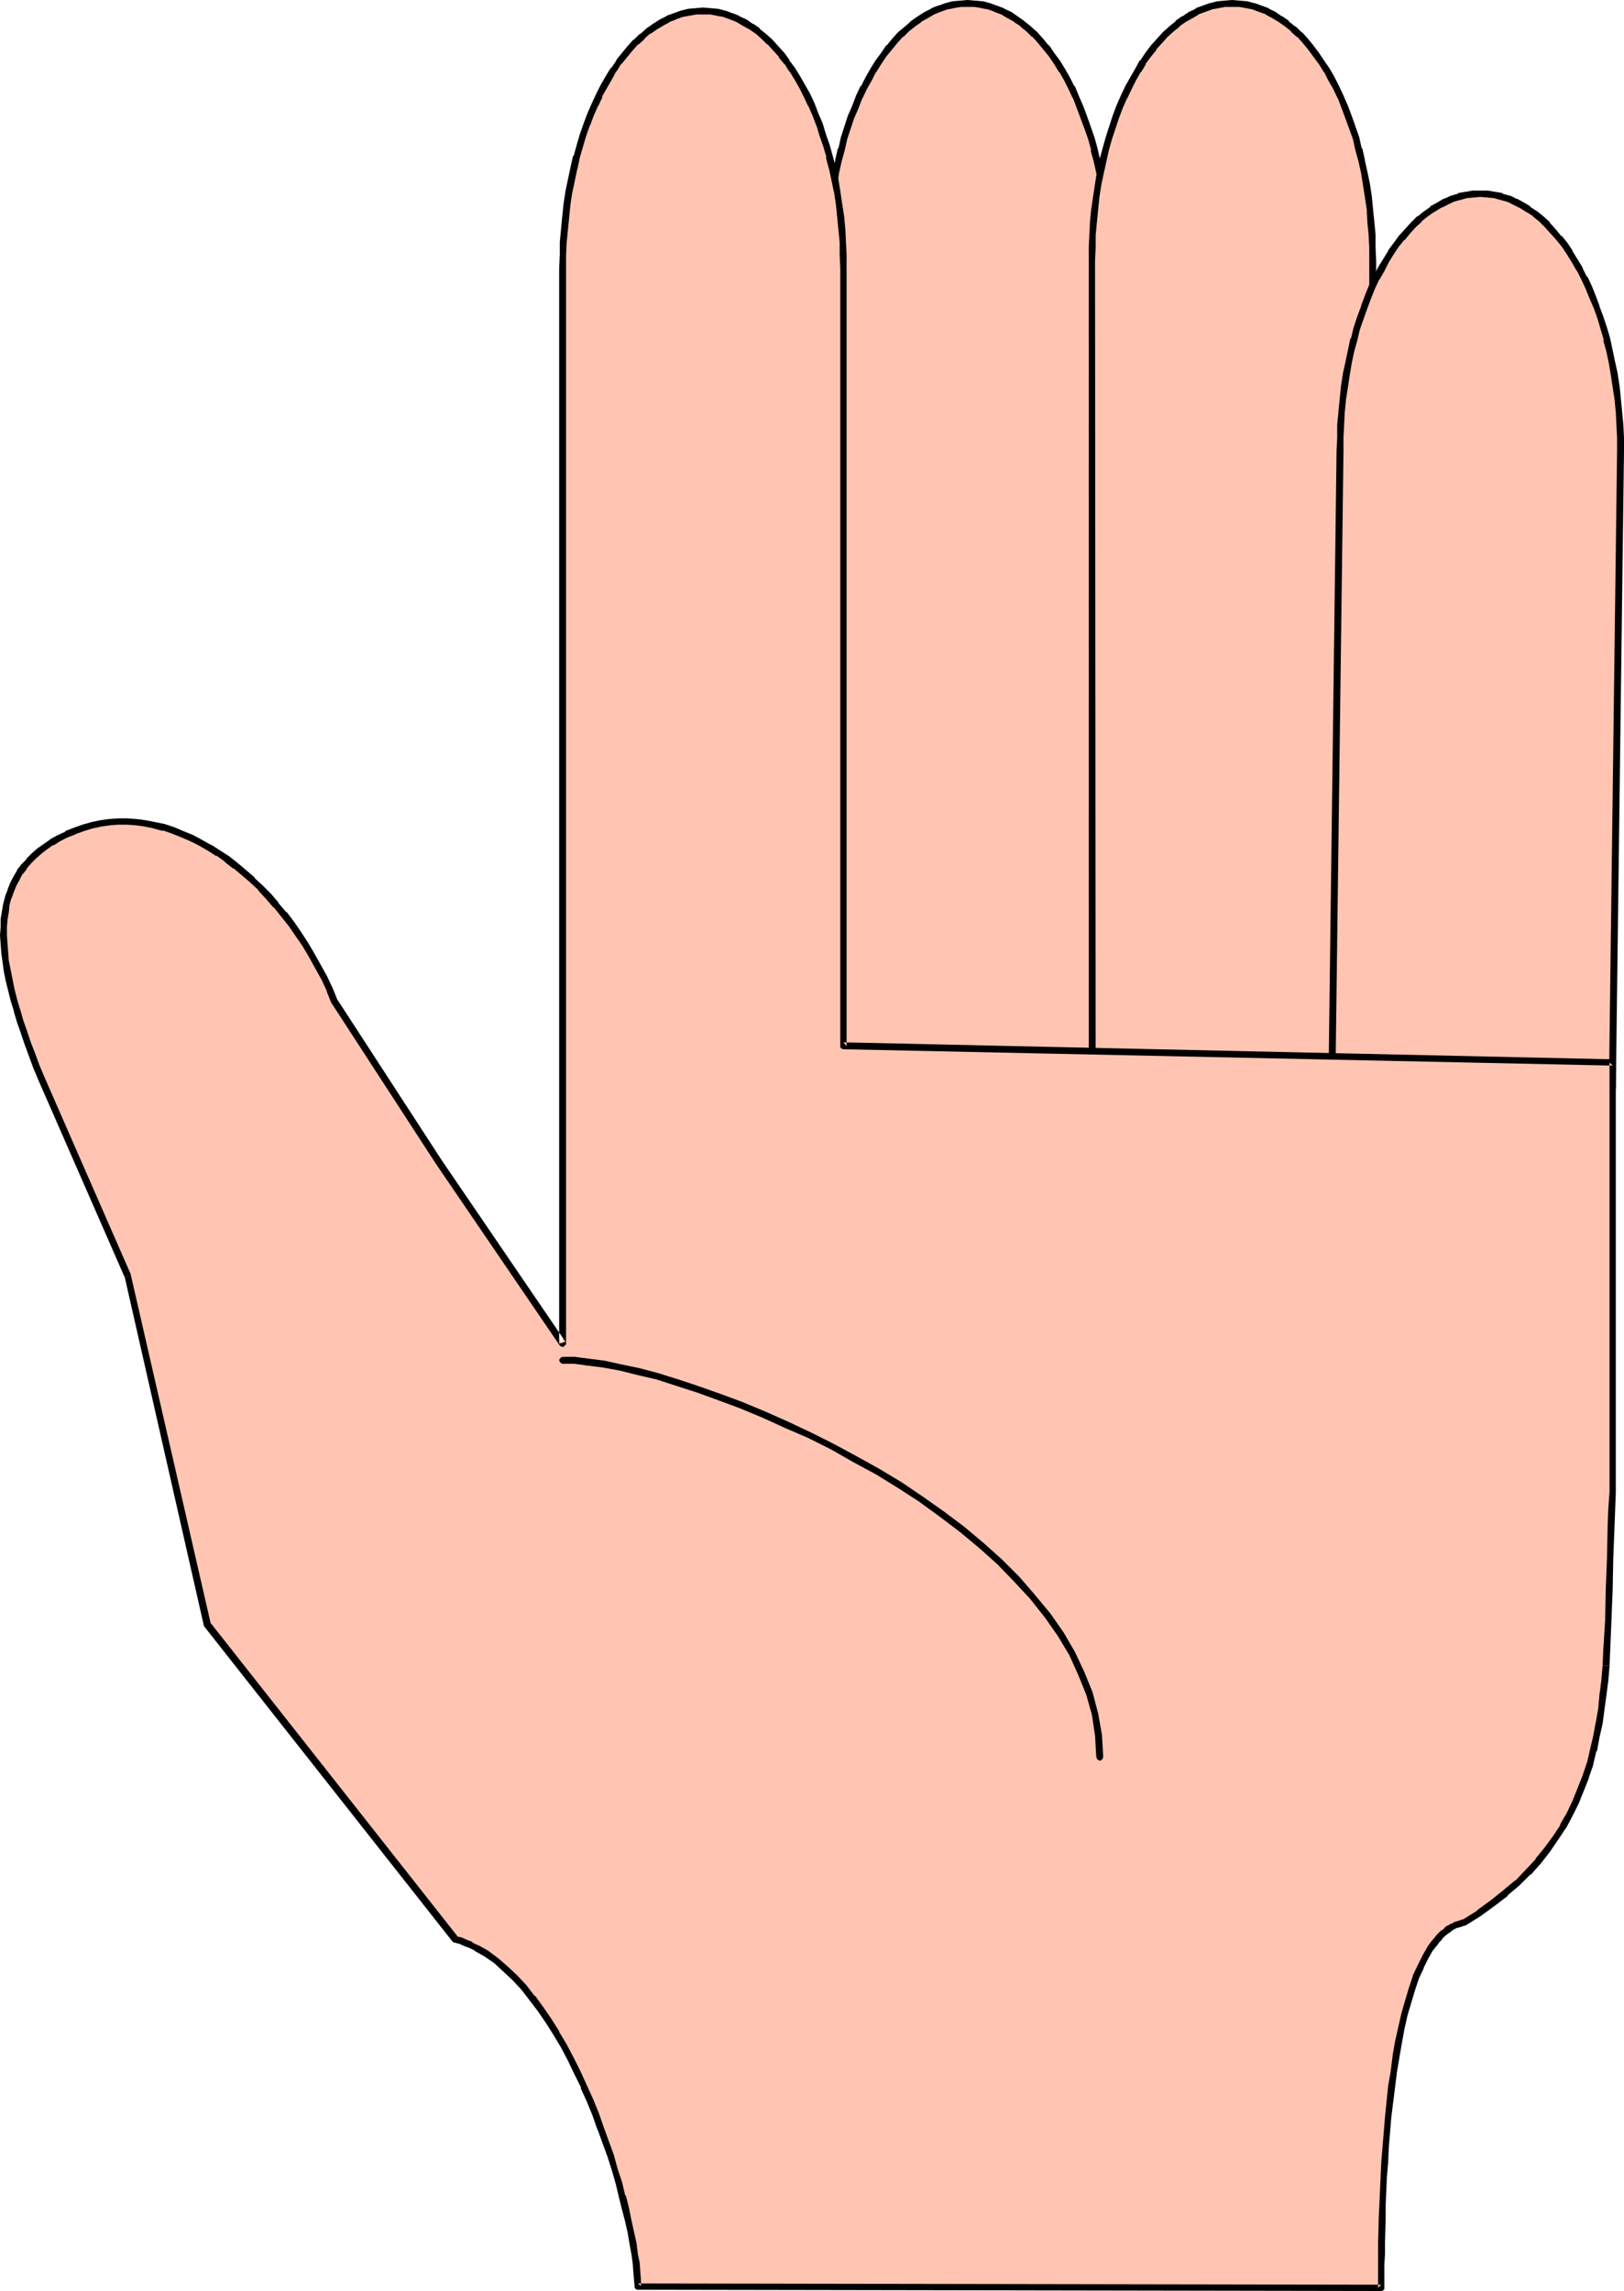
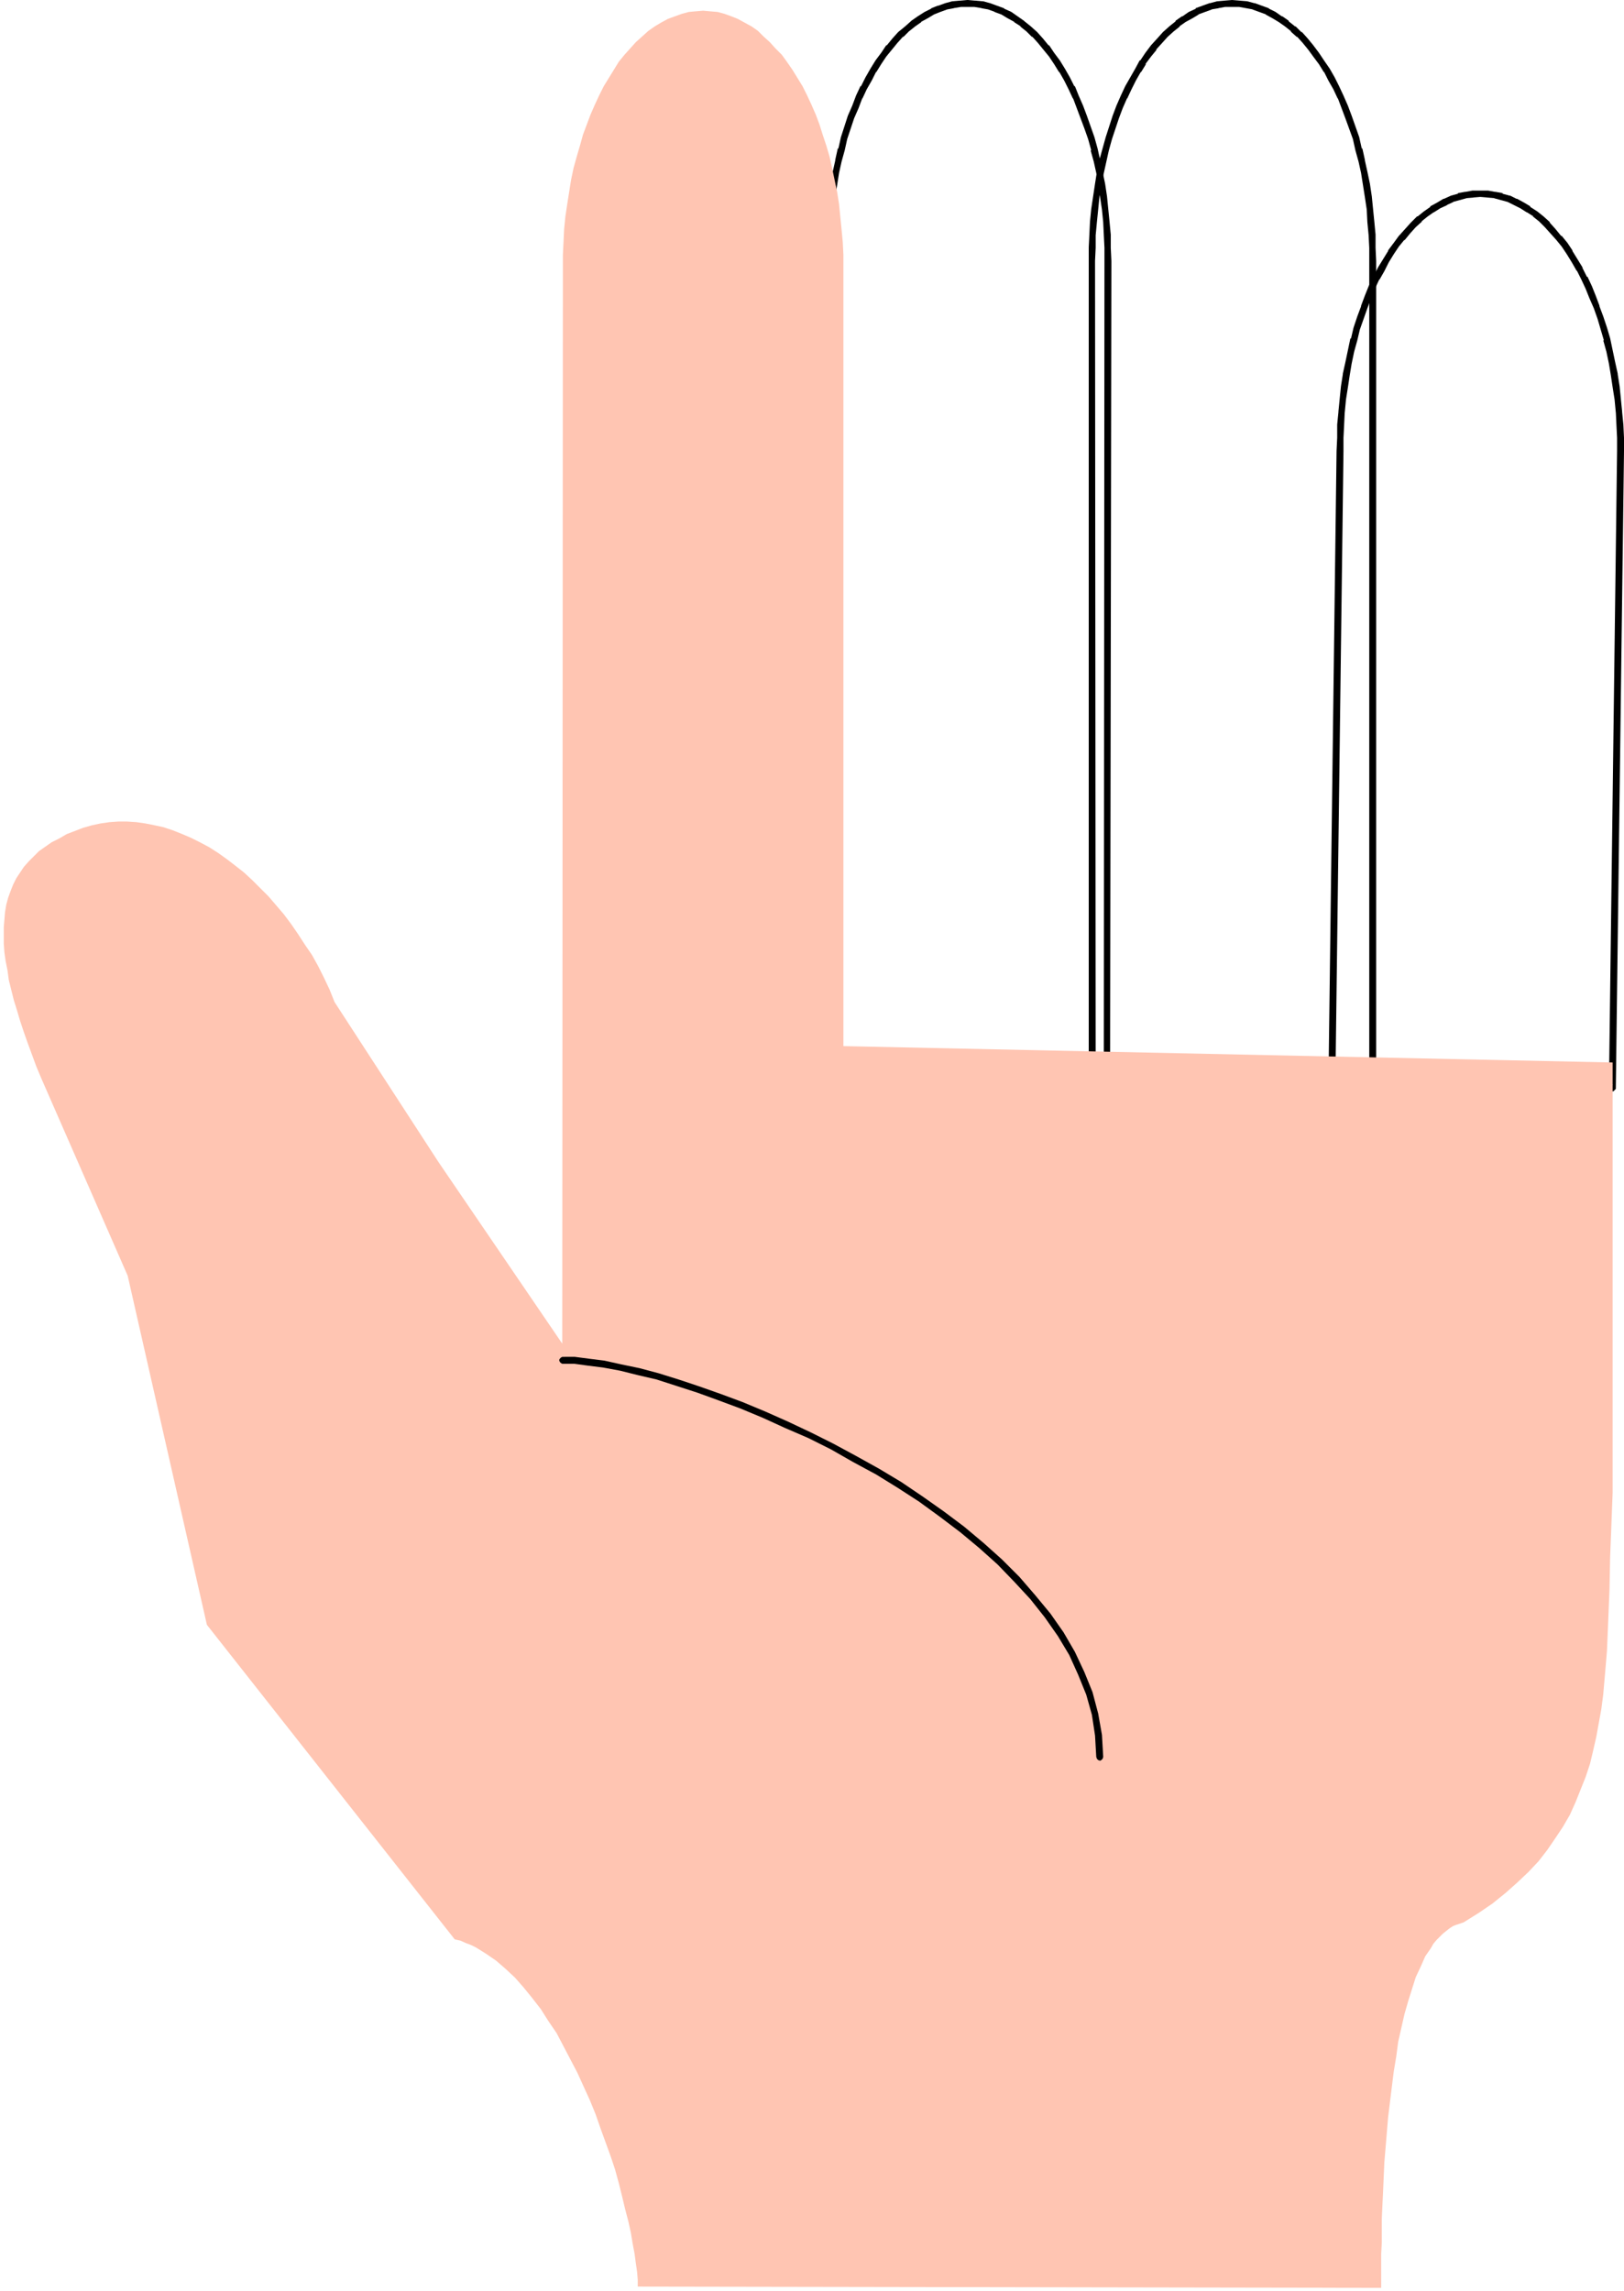
<svg xmlns="http://www.w3.org/2000/svg" xmlns:ns1="http://sodipodi.sourceforge.net/DTD/sodipodi-0.dtd" xmlns:ns2="http://www.inkscape.org/namespaces/inkscape" version="1.0" width="110.402mm" height="155.711mm" id="svg10" ns1:docname="Fingers Counting - 5.wmf">
  <ns1:namedview id="namedview10" pagecolor="#ffffff" bordercolor="#000000" borderopacity="0.25" ns2:showpageshadow="2" ns2:pageopacity="0.0" ns2:pagecheckerboard="0" ns2:deskcolor="#d1d1d1" ns2:document-units="mm" />
  <defs id="defs1">
    <pattern id="WMFhbasepattern" patternUnits="userSpaceOnUse" width="6" height="6" x="0" y="0" />
  </defs>
-   <path style="fill:#ffc5b2;fill-opacity:1;fill-rule:evenodd;stroke:none" d="m 212.351,271.635 0.162,-204.574 0.162,-3.393 v -3.393 l 0.323,-3.232 0.323,-3.232 0.323,-3.232 0.485,-3.232 0.646,-3.07 0.646,-2.909 0.808,-2.909 0.646,-2.909 1.778,-5.494 1.131,-2.585 0.97,-2.585 1.131,-2.262 1.293,-2.424 1.293,-2.101 1.131,-2.101 1.454,-1.939 1.454,-1.939 1.454,-1.616 1.454,-1.616 1.616,-1.454 1.616,-1.293 1.616,-1.293 1.616,-0.97 1.778,-0.97 1.616,-0.646 1.778,-0.646 1.939,-0.485 1.778,-0.162 1.778,-0.162 1.939,0.162 1.778,0.162 1.939,0.485 1.616,0.646 1.778,0.646 1.778,0.97 1.616,0.97 1.616,1.293 1.616,1.293 1.616,1.454 1.454,1.616 1.454,1.616 1.454,1.939 1.293,1.939 1.293,2.101 1.293,2.101 1.293,2.424 1.131,2.262 0.97,2.585 0.97,2.585 0.97,2.747 0.97,2.747 0.808,2.909 0.646,2.909 0.646,2.909 0.646,3.07 0.485,3.232 0.323,3.232 0.323,3.232 0.162,3.232 0.162,3.393 v 3.393 L 284.427,271.635 Z" id="path1" />
  <path style="fill:#000000;fill-opacity:1;fill-rule:evenodd;stroke:none" d="m 212.351,270.827 0.808,0.808 0.323,-204.574 v -3.393 0 l 0.162,-3.232 0.162,-3.393 v 0 l 0.323,-3.232 0.485,-3.232 0.485,-3.07 v 0 l 0.485,-3.07 0.646,-2.909 v 0 l 0.808,-2.909 v 0 l 0.646,-2.909 v 0 l 1.778,-5.333 v 0 l 1.131,-2.585 0.97,-2.585 v 0.162 l 1.131,-2.424 v 0 l 1.293,-2.262 1.131,-2.262 v 0.162 l 1.293,-2.101 v 0 l 1.293,-1.939 v 0 l 1.454,-1.778 v 0 l 1.454,-1.778 1.454,-1.616 V 9.534 l 1.454,-1.454 v 0 l 1.616,-1.293 v 0 l 1.616,-1.131 h -0.162 l 1.778,-0.97 1.616,-0.97 v 0 l 1.616,-0.646 v 0 l 1.778,-0.646 v 0 l 1.778,-0.323 h -0.162 l 1.939,-0.323 h -0.162 1.939 -0.162 1.939 -0.162 l 1.939,0.323 h -0.162 l 1.778,0.323 v 0 l 1.778,0.646 h -0.162 l 1.778,0.646 v 0 l 1.616,0.97 1.778,0.97 h -0.162 l 1.778,1.131 h -0.162 l 1.616,1.293 v 0 l 1.454,1.454 V 9.372 l 1.454,1.616 v 0 l 1.454,1.778 v 0 l 1.454,1.778 v 0 l 1.293,1.939 v 0 l 1.293,2.101 v -0.162 l 1.293,2.262 v 0 l 1.131,2.262 v 0 l 1.131,2.424 v -0.162 l 0.97,2.585 0.97,2.585 v 0 l 0.97,2.585 0.97,2.747 v 0 l 0.808,2.909 h -0.162 l 0.808,2.909 v 0 l 0.646,2.909 0.485,3.07 v 0 l 0.485,3.07 0.485,3.232 0.323,3.232 v 0 l 0.162,3.393 0.162,3.232 v 0 3.393 l -0.162,204.574 0.808,-0.808 h -72.076 v 1.616 h 72.076 0.162 0.323 l 0.162,-0.162 0.162,-0.162 v -0.323 -0.162 L 285.558,67.06 285.397,63.667 v -0.162 -3.232 l -0.323,-3.393 v 0 l -0.323,-3.232 -0.323,-3.232 -0.485,-3.232 v 0 l -0.646,-3.07 -0.646,-2.909 v -0.162 l -0.646,-2.909 -0.808,-2.909 -0.97,-2.747 -0.97,-2.747 v 0 l -0.97,-2.585 -1.131,-2.585 v 0 l -0.97,-2.424 h -0.162 l -1.131,-2.262 v 0 l -1.293,-2.262 v 0 l -1.293,-2.101 v 0 l -1.454,-1.939 v 0 l -1.293,-1.939 h -0.162 l -1.454,-1.778 v 0 L 266.489,8.241 v 0 l -1.616,-1.454 v 0 l -1.616,-1.293 -0.162,-0.162 -1.616,-1.131 v 0 L 259.863,3.07 258.085,2.262 257.924,2.101 256.146,1.454 v 0 l -1.778,-0.646 v 0 l -1.778,-0.485 h -0.162 l -1.778,-0.162 h -0.162 L 248.712,0 h -0.162 l -1.778,0.162 h -0.162 l -1.778,0.162 h -0.162 l -1.778,0.485 v 0 l -1.778,0.646 h -0.162 l -1.616,0.646 -0.162,0.162 -1.616,0.808 -1.778,1.131 v 0 l -1.616,1.131 -0.162,0.162 -1.454,1.293 -1.778,1.454 -1.454,1.616 -1.454,1.778 h -0.162 l -1.293,1.939 v 0 l -1.454,1.939 v 0 l -1.293,2.101 v 0 l -1.293,2.262 -1.131,2.262 h -0.162 l -1.131,2.424 v 0 l -0.97,2.585 -1.131,2.585 v 0 l -1.778,5.494 v 0 l -0.646,2.909 h -0.162 l -0.646,2.909 v 0.162 l -0.646,2.909 -0.646,3.07 v 0 l -0.485,3.232 -0.323,3.232 -0.323,3.232 v 0 l -0.323,3.393 -0.162,3.232 v 0.162 3.393 l -0.162,204.574 v 0.162 0.323 l 0.162,0.162 0.162,0.162 h 0.323 0.162 z" id="path2" />
-   <path style="fill:#ffc5b2;fill-opacity:1;fill-rule:evenodd;stroke:none" d="M 280.548,275.513 V 67.06 63.667 l 0.162,-3.393 0.323,-3.232 0.323,-3.232 0.323,-3.232 0.485,-3.232 0.646,-3.07 0.646,-2.909 0.646,-2.909 0.808,-2.909 1.778,-5.494 0.97,-2.585 1.131,-2.585 1.131,-2.262 1.293,-2.424 1.131,-2.101 1.293,-2.101 1.454,-1.939 1.293,-1.939 1.616,-1.616 1.454,-1.616 1.454,-1.454 1.616,-1.293 1.616,-1.293 1.778,-0.97 1.616,-0.97 1.778,-0.646 1.778,-0.646 1.778,-0.485 1.778,-0.162 1.939,-0.162 1.939,0.162 1.778,0.162 1.778,0.485 1.778,0.646 1.778,0.646 1.778,0.97 1.616,0.97 1.616,1.293 1.616,1.293 1.616,1.454 1.454,1.616 1.454,1.616 1.454,1.939 1.293,1.939 1.293,2.101 1.293,2.101 1.293,2.424 0.97,2.262 1.131,2.585 0.97,2.585 1.939,5.494 0.646,2.909 0.808,2.909 0.646,2.909 0.646,3.07 0.323,3.232 0.485,3.232 0.323,3.232 0.162,3.232 0.162,3.393 v 3.393 208.453 z" id="path3" />
  <path style="fill:#000000;fill-opacity:1;fill-rule:evenodd;stroke:none" d="m 280.548,274.705 0.97,0.808 -0.162,-208.453 0.162,-3.393 v 0 -3.232 l 0.323,-3.393 v 0 l 0.323,-3.232 0.323,-3.232 0.485,-3.07 v 0 l 0.646,-3.07 0.646,-2.909 v 0 l 0.646,-2.909 v 0 l 0.808,-2.909 v 0 l 1.778,-5.333 v 0 l 0.97,-2.585 1.131,-2.585 v 0.162 l 1.131,-2.424 v 0 l 1.131,-2.262 1.293,-2.262 v 0.162 l 1.293,-2.101 h -0.162 l 1.454,-1.939 v 0 l 1.454,-1.778 h -0.162 l 1.616,-1.778 1.454,-1.616 -0.162,0.162 1.616,-1.454 v 0 l 1.616,-1.293 h -0.162 l 1.616,-1.131 v 0 l 1.778,-0.97 1.616,-0.97 h -0.162 l 1.778,-0.646 v 0 l 1.778,-0.646 h -0.162 l 1.939,-0.323 h -0.162 l 1.778,-0.323 v 0 h 1.778 v 0 h 1.778 v 0 l 1.778,0.323 v 0 l 1.778,0.323 h -0.162 l 1.778,0.646 v 0 l 1.778,0.646 h -0.162 l 1.778,0.97 1.616,0.97 v 0 l 1.616,1.131 v 0 l 1.616,1.293 h -0.162 l 1.616,1.454 V 9.372 l 1.454,1.616 v 0 l 1.454,1.778 v 0 l 1.293,1.778 v 0 l 1.454,1.939 1.293,2.101 v -0.162 l 1.131,2.262 1.293,2.262 v 0 l 1.131,2.424 v -0.162 l 0.97,2.585 0.97,2.585 v 0 l 1.939,5.333 v 0 l 0.646,2.909 v 0 l 0.808,2.909 v 0 l 0.646,2.909 0.485,3.07 v 0 l 0.485,3.07 0.485,3.232 0.162,3.232 v 0 l 0.323,3.393 0.162,3.232 v 0 3.393 208.453 l 0.808,-0.808 h -72.076 v 1.616 h 72.076 0.323 0.162 l 0.162,-0.162 0.162,-0.162 v -0.323 l 0.162,-0.162 V 67.06 L 353.433,63.667 v -0.162 -3.232 l -0.323,-3.393 v 0 l -0.323,-3.232 -0.323,-3.232 -0.485,-3.232 v 0 l -0.646,-3.07 -0.646,-2.909 v -0.162 l -0.646,-2.909 h -0.162 l -0.646,-2.909 v 0 l -1.939,-5.494 v 0 l -0.97,-2.585 -1.131,-2.585 v 0 l -1.131,-2.424 v 0 l -1.131,-2.262 -1.293,-2.262 v 0 l -1.454,-2.101 -1.293,-1.939 v 0 l -1.454,-1.939 v 0 l -1.454,-1.778 v 0 L 334.525,8.241 h -0.162 l -1.454,-1.454 h -0.162 L 331.131,5.494 V 5.333 l -1.616,-1.131 h -0.162 L 327.737,3.07 326.121,2.262 325.96,2.101 324.182,1.454 v 0 l -1.778,-0.646 h -0.162 l -1.778,-0.485 v 0 l -1.939,-0.162 v 0 L 316.587,0 v 0 l -1.939,0.162 v 0 l -1.778,0.162 h -0.162 l -1.778,0.485 h -0.162 l -1.778,0.646 v 0 l -1.778,0.646 v 0.162 l -1.778,0.808 -1.616,1.131 h -0.162 l -1.616,1.131 V 5.494 l -1.616,1.293 v 0 l -1.616,1.454 v 0 l -1.454,1.616 -1.616,1.778 v 0 l -1.454,1.939 v 0 l -1.293,1.939 h -0.162 l -1.131,2.101 v 0 l -1.293,2.262 -1.293,2.262 v 0 l -1.131,2.424 v 0 l -1.131,2.585 -0.97,2.585 v 0 l -1.778,5.494 v 0 l -0.808,2.909 v 0 l -0.808,2.909 v 0.162 l -0.646,2.909 -0.485,3.07 v 0 l -0.485,3.232 -0.485,3.232 -0.323,3.232 v 0 l -0.162,3.393 -0.162,3.232 v 0.162 3.393 208.453 0.162 l 0.162,0.323 0.162,0.162 0.162,0.162 h 0.162 0.162 z" id="path4" />
-   <path style="fill:#ffc5b2;fill-opacity:1;fill-rule:evenodd;stroke:none" d="m 342.12,279.553 2.101,-163.692 0.162,-3.393 v -3.232 l 0.323,-3.393 0.323,-3.232 0.323,-3.232 0.485,-3.232 0.646,-2.909 0.646,-3.07 0.808,-2.909 0.646,-2.909 0.97,-2.747 0.97,-2.747 0.97,-2.585 0.97,-2.424 1.131,-2.424 1.293,-2.262 1.293,-2.262 1.293,-2.101 1.293,-1.939 1.454,-1.778 1.454,-1.778 1.454,-1.616 1.616,-1.454 1.616,-1.293 1.616,-1.131 1.616,-0.97 1.778,-0.97 1.778,-0.808 1.616,-0.485 1.939,-0.485 1.778,-0.162 1.939,-0.162 1.778,0.162 1.778,0.162 1.939,0.485 1.778,0.485 1.616,0.808 1.778,0.97 1.616,0.97 1.778,1.131 1.454,1.293 1.616,1.454 1.454,1.616 1.454,1.778 1.454,1.778 1.454,1.939 1.131,2.101 1.293,2.262 1.293,2.262 1.131,2.424 0.97,2.424 1.131,2.585 0.808,2.747 0.97,2.747 0.808,2.909 0.646,2.909 0.646,3.07 0.646,2.909 0.485,3.232 0.323,3.232 0.323,3.232 0.323,3.393 v 3.232 l 0.162,3.393 -2.101,163.692 z" id="path5" />
  <path style="fill:#000000;fill-opacity:1;fill-rule:evenodd;stroke:none" d="m 342.12,278.583 0.97,0.97 2.101,-163.692 v -3.393 0 l 0.162,-3.232 0.162,-3.393 v 0.162 l 0.323,-3.393 0.485,-3.07 0.485,-3.232 v 0 l 0.485,-2.909 0.646,-3.07 v 0 l 0.808,-2.909 v 0 l 0.646,-2.747 v 0 l 0.97,-2.747 0.97,-2.747 v 0 l 0.97,-2.585 0.97,-2.424 v 0 l 1.131,-2.424 v 0.162 l 1.293,-2.262 1.131,-2.262 1.293,-2.101 v 0 l 1.293,-1.939 v 0 l 1.454,-1.778 v 0.162 l 1.454,-1.778 1.454,-1.616 v 0 l 1.616,-1.454 h -0.162 l 1.616,-1.293 v 0 l 1.616,-1.131 -0.162,0.162 1.778,-1.131 1.778,-0.808 h -0.162 l 1.778,-0.808 h -0.162 l 1.778,-0.485 v 0 l 1.778,-0.485 h -0.162 l 1.939,-0.162 h -0.162 l 1.939,-0.162 h -0.162 l 1.939,0.162 h -0.162 l 1.939,0.162 h -0.162 l 1.778,0.485 v 0 l 1.778,0.485 v 0 l 1.616,0.808 v 0 l 1.616,0.808 1.778,1.131 -0.162,-0.162 1.778,1.131 h -0.162 l 1.616,1.293 v 0 l 1.454,1.454 v 0 l 1.454,1.616 v 0 l 1.454,1.616 v 0 l 1.454,1.778 v 0 l 1.293,1.939 v 0 l 1.293,2.101 1.293,2.262 v -0.162 l 1.131,2.262 v 0 l 1.131,2.424 v 0 l 0.97,2.424 1.131,2.585 v 0 l 0.97,2.747 0.808,2.747 v 0 l 0.808,2.747 h -0.162 l 0.808,2.909 v 0 l 0.646,3.07 0.485,2.909 v 0 l 0.485,3.232 0.485,3.07 0.323,3.393 v -0.162 l 0.162,3.393 0.162,3.232 v 0 3.393 l -2.101,163.692 0.97,-0.97 h -72.238 v 1.778 h 72.238 0.162 l 0.162,-0.162 0.162,-0.162 0.162,-0.162 0.162,-0.162 v -0.162 l 2.101,-163.692 v -3.393 0 l -0.162,-3.393 -0.323,-3.232 v -0.162 l -0.323,-3.232 -0.323,-3.232 -0.485,-3.07 v -0.162 l -0.646,-2.909 -0.646,-3.07 v 0 l -0.646,-3.07 v 0 l -0.808,-2.747 v 0 l -0.97,-2.909 -0.97,-2.585 v -0.162 l -0.97,-2.585 -0.97,-2.424 v 0 l -1.131,-2.424 h -0.162 l -1.131,-2.262 v -0.162 l -1.293,-2.101 -1.293,-2.101 v -0.162 l -1.293,-1.939 v 0 l -1.454,-1.778 h -0.162 l -1.454,-1.778 v 0 l -1.454,-1.616 v -0.162 l -1.616,-1.454 v 0 l -1.616,-1.293 v 0 L 393.188,53.163 v -0.162 l -1.616,-0.97 -1.778,-0.97 h -0.162 l -1.616,-0.808 h -0.162 l -1.778,-0.485 v -0.162 l -1.778,-0.323 h -0.162 l -1.778,-0.323 h -0.162 -1.778 -0.162 -1.778 -0.162 l -1.778,0.323 h -0.162 l -1.778,0.323 v 0.162 l -1.778,0.485 v 0 l -1.778,0.808 h -0.162 l -1.616,0.97 -1.778,0.97 v 0.162 l -1.616,1.131 v 0 l -1.616,1.293 h -0.162 l -1.454,1.454 -0.162,0.162 -1.454,1.616 -1.454,1.616 -0.162,0.162 -1.293,1.778 v 0 l -1.454,1.939 v 0.162 l -1.293,2.101 -1.293,2.101 -1.131,2.262 -0.162,0.162 -1.131,2.424 v 0 l -0.97,2.424 -0.97,2.585 v 0.162 l -0.97,2.585 -0.97,2.909 v 0 l -0.646,2.747 h -0.162 l -0.646,3.07 v 0 l -0.646,3.07 -0.646,2.909 v 0.162 l -0.485,3.07 -0.323,3.232 -0.323,3.232 v 0.162 l -0.323,3.232 v 3.393 0 l -0.162,3.393 -2.101,163.692 v 0.162 l 0.162,0.162 0.162,0.162 0.162,0.162 0.162,0.162 h 0.162 z" id="path6" />
  <path style="fill:#ffc5b2;fill-opacity:1;fill-rule:evenodd;stroke:none" d="m 32.806,327.707 -22.14,-50.578 -1.293,-3.07 -1.131,-3.07 -1.131,-3.07 -0.97,-2.747 -0.97,-2.909 -0.808,-2.747 -0.808,-2.585 -0.646,-2.585 -0.646,-2.585 -0.323,-2.424 -0.485,-2.424 -0.323,-2.262 -0.162,-2.262 v -2.101 -2.101 l 0.162,-1.939 0.162,-1.939 0.323,-1.939 0.485,-1.778 0.646,-1.778 0.646,-1.616 0.808,-1.616 0.97,-1.454 0.97,-1.454 1.293,-1.454 1.293,-1.293 1.293,-1.293 1.616,-1.131 1.616,-1.131 1.939,-0.97 1.939,-1.131 2.101,-0.808 2.101,-0.808 2.262,-0.646 2.262,-0.485 2.262,-0.323 2.262,-0.162 h 2.262 l 2.424,0.162 2.262,0.323 2.424,0.485 2.262,0.485 2.424,0.808 2.424,0.97 2.262,0.97 2.262,1.131 2.424,1.293 2.262,1.454 2.262,1.616 2.101,1.616 2.262,1.778 2.101,1.939 2.101,2.101 2.101,2.101 1.939,2.262 1.939,2.262 1.939,2.585 1.778,2.585 1.778,2.747 1.778,2.585 1.616,2.909 1.454,2.909 1.454,3.07 1.293,3.232 26.665,41.044 31.836,46.7 0.162,-276.159 v -3.555 l 0.162,-3.232 0.162,-3.393 0.323,-3.232 0.485,-3.232 0.485,-3.07 0.485,-3.07 0.646,-3.07 0.808,-2.909 0.808,-2.747 0.808,-2.909 0.97,-2.585 0.97,-2.585 1.131,-2.585 1.131,-2.424 1.131,-2.262 1.293,-2.101 1.293,-2.101 1.293,-2.101 1.454,-1.778 1.454,-1.616 1.454,-1.616 1.616,-1.454 1.616,-1.454 1.616,-1.131 1.616,-0.97 1.778,-0.97 1.778,-0.646 1.778,-0.646 1.778,-0.485 1.778,-0.162 1.939,-0.162 1.778,0.162 1.939,0.162 1.778,0.485 1.778,0.646 1.616,0.646 1.778,0.97 1.778,0.97 1.616,1.131 1.454,1.454 1.616,1.454 1.454,1.616 1.616,1.616 1.293,1.778 1.454,2.101 1.293,2.101 1.293,2.101 1.131,2.262 1.131,2.424 1.131,2.585 0.97,2.585 0.808,2.585 0.97,2.909 0.808,2.747 0.646,2.909 0.646,3.07 0.646,3.07 0.485,3.07 0.323,3.232 0.323,3.232 0.323,3.393 0.162,3.232 v 3.555 199.727 l 197.644,4.201 v 110.528 l -0.162,4.201 -0.162,4.201 -0.323,8.241 -0.162,8.241 -0.323,7.918 -0.323,7.756 -0.323,3.878 -0.323,3.717 -0.323,3.717 -0.485,3.717 -0.646,3.555 -0.646,3.555 -0.808,3.555 -0.808,3.393 -1.131,3.393 -1.293,3.232 -1.293,3.232 -1.454,3.232 -1.778,3.07 -1.939,2.909 -2.101,3.07 -2.262,2.909 -2.586,2.747 -2.909,2.747 -2.909,2.585 -3.394,2.747 -3.555,2.424 -3.879,2.424 -0.97,0.323 -0.97,0.323 -0.808,0.323 -0.97,0.646 -0.808,0.646 -0.808,0.646 -0.808,0.808 -0.808,0.808 -0.808,0.97 -0.646,1.131 -1.454,2.101 -1.131,2.585 -1.293,2.747 -0.97,3.07 -0.97,3.07 -0.97,3.393 -0.808,3.555 -0.808,3.555 -0.485,3.717 -0.646,3.878 -0.485,3.878 -0.97,7.918 -0.646,7.756 -0.323,3.878 -0.162,3.717 -0.162,3.717 -0.162,3.393 -0.162,3.555 v 3.07 3.07 l -0.162,2.909 v 2.585 6.14 l -191.019,-0.323 v -1.778 l -0.162,-1.939 -0.323,-2.262 -0.323,-2.424 -0.485,-2.585 -0.485,-2.909 -0.646,-2.909 -0.808,-3.07 -0.808,-3.393 -0.808,-3.232 -0.97,-3.555 -1.131,-3.393 -1.293,-3.555 -1.293,-3.555 -1.293,-3.717 -1.454,-3.555 -1.616,-3.555 -1.616,-3.555 -1.778,-3.393 -1.778,-3.393 -1.778,-3.393 -2.101,-3.07 -1.939,-3.07 -2.262,-2.909 -2.101,-2.585 -2.262,-2.585 -2.424,-2.262 -2.424,-2.101 -2.586,-1.778 -2.586,-1.616 -1.293,-0.646 -1.293,-0.485 -1.454,-0.646 -1.454,-0.323 -63.673,-80.796 z" id="path7" />
-   <path style="fill:#000000;fill-opacity:1;fill-rule:evenodd;stroke:none" d="m 33.614,327.545 v -0.162 l -22.14,-50.578 -1.293,-3.07 -1.131,-3.07 v 0 L 7.919,267.756 6.949,264.848 5.979,262.101 5.171,259.192 v 0.162 L 4.363,256.607 v 0 L 3.717,254.021 3.232,251.597 v 0 L 2.747,249.173 2.262,246.75 v 0.162 l -0.162,-2.424 v 0.162 l -0.162,-2.262 -0.162,-2.101 v 0 -2.101 0 l 0.162,-1.939 v 0 l 0.323,-1.939 v 0.162 l 0.162,-1.939 v 0 l 0.485,-1.778 v 0.162 l 0.646,-1.778 v 0 l 0.646,-1.616 v 0 l 0.808,-1.454 v 0 l 0.808,-1.616 v 0.162 l 1.131,-1.454 H 6.787 l 1.293,-1.454 -0.162,0.162 1.293,-1.293 v 0 l 1.454,-1.293 v 0 l 1.454,-1.131 v 0 l 1.616,-1.131 v 0.162 l 1.778,-1.131 v 0 l 1.939,-0.97 v 0 l 2.101,-0.808 h -0.162 l 2.262,-0.808 v 0 l 2.101,-0.646 v 0 l 2.262,-0.485 h -0.162 l 2.424,-0.323 h -0.162 l 2.262,-0.162 v 0 h 2.262 v 0 l 2.262,0.162 v 0 l 2.424,0.323 h -0.162 l 2.424,0.485 h -0.162 l 2.424,0.646 v -0.162 l 2.262,0.808 v 0 l 2.424,0.97 2.262,0.97 v 0 l 2.262,1.131 v 0 l 2.262,1.293 v 0 l 2.262,1.454 v -0.162 l 2.262,1.616 H 57.693 l 2.262,1.778 v -0.162 l 2.101,1.778 v 0 l 2.262,1.939 v 0 l 2.101,1.939 h -0.162 l 2.101,2.262 1.939,2.262 v -0.162 l 1.939,2.424 v 0 l 1.939,2.424 v 0 l 1.778,2.585 1.778,2.585 v 0 l 1.616,2.747 1.616,2.909 v 0 l 1.616,2.909 1.454,3.07 -0.162,-0.162 1.293,3.232 0.162,0.162 26.665,41.044 31.836,46.7 0.162,0.162 h 0.162 l 0.162,0.162 h 0.323 0.162 l 0.162,-0.162 0.162,-0.162 0.162,-0.162 0.162,-0.162 v -0.162 -276.159 -3.555 0.162 l 0.162,-3.393 0.323,-3.232 v 0 l 0.323,-3.232 0.323,-3.232 0.485,-3.232 v 0.162 l 0.646,-3.07 0.646,-3.07 v 0.162 l 0.646,-3.07 v 0 l 0.808,-2.747 v 0 l 0.808,-2.747 0.97,-2.747 v 0.162 l 0.97,-2.585 1.131,-2.585 v 0.162 l 1.131,-2.424 h -0.162 l 1.293,-2.262 v 0 l 1.293,-2.262 1.131,-2.101 v 0.162 l 1.293,-2.101 v 0.162 l 1.454,-1.778 v 0 l 1.454,-1.778 v 0 l 1.454,-1.616 v 0.162 l 1.616,-1.454 h -0.162 l 1.616,-1.454 v 0.162 l 1.616,-1.131 v 0 l 1.616,-0.97 1.778,-0.97 h -0.162 l 1.778,-0.646 h -0.162 l 1.778,-0.646 v 0 l 1.778,-0.323 v 0 l 1.778,-0.323 v 0 h 1.778 -0.162 1.939 v 0 l 1.778,0.323 h -0.162 l 1.939,0.323 h -0.162 l 1.778,0.646 v 0 l 1.616,0.646 v 0 l 1.616,0.97 1.778,0.97 v 0 l 1.616,1.131 -0.162,-0.162 1.616,1.454 v 0 l 1.454,1.454 v -0.162 l 1.454,1.616 1.616,1.778 h -0.162 l 1.454,1.778 v -0.162 l 1.293,2.101 v -0.162 l 1.293,2.101 1.293,2.262 v 0 l 1.131,2.262 v 0 l 1.131,2.424 v -0.162 l 1.131,2.585 0.97,2.585 v -0.162 l 0.808,2.747 0.97,2.747 v 0 l 0.808,2.747 H 212.189 l 0.808,3.07 V 43.306 l 0.646,3.07 0.646,3.07 v -0.162 l 0.485,3.232 0.323,3.232 0.323,3.232 v 0 l 0.323,3.232 v 3.393 -0.162 l 0.162,3.555 v 199.727 0.323 l 0.323,0.323 0.485,0.162 197.644,4.201 -0.808,-0.808 v 110.528 -0.162 l -0.323,4.363 -0.162,4.201 -0.162,8.241 v 0 l -0.323,8.241 v 0 l -0.162,7.918 -0.485,7.756 -0.162,3.878 h 1.778 l 0.162,-3.717 0.323,-7.756 0.323,-8.08 v 0 l 0.162,-8.241 v 0.162 l 0.323,-8.403 0.162,-4.201 0.162,-4.201 v 0 -110.528 -0.162 -0.323 l -0.162,-0.162 -0.162,-0.162 h -0.323 -0.162 l -197.644,-4.363 0.808,0.97 v -199.727 -3.555 0 l -0.162,-3.232 -0.162,-3.393 v 0 l -0.323,-3.393 -0.485,-3.07 -0.485,-3.232 v 0 l -0.485,-3.07 -0.646,-3.07 v 0 l -0.808,-2.909 v 0 l -0.808,-2.909 v 0 l -0.97,-2.747 -0.808,-2.747 v 0 l -1.131,-2.585 -0.97,-2.585 v 0 l -1.131,-2.424 v 0 L 206.856,21.815 v 0 l -1.293,-2.262 -1.293,-2.101 v 0 l -1.454,-1.939 v -0.162 l -1.293,-1.778 v 0 l -1.616,-1.778 -1.454,-1.616 v 0 l -1.616,-1.454 v 0 l -1.616,-1.293 V 7.272 l -1.616,-1.131 h -0.162 l -1.616,-1.131 -1.778,-0.808 -0.162,-0.162 -1.616,-0.646 h -0.162 L 186.494,2.747 h -0.162 l -1.778,-0.485 h -0.162 l -1.778,-0.162 v 0 l -1.939,-0.162 h -0.162 l -1.778,0.162 v 0 l -1.939,0.162 v 0 l -1.939,0.485 v 0 l -1.778,0.646 v 0 l -1.778,0.646 -0.162,0.162 -1.616,0.808 -1.778,1.131 v 0 l -1.616,1.131 -0.162,0.162 -1.454,1.293 h -0.162 L 162.899,10.18 h -0.162 l -1.454,1.616 v 0 l -1.454,1.778 v 0 l -1.454,1.778 v 0.162 l -1.293,1.939 h -0.162 l -1.293,2.101 -1.293,2.262 v 0 l -1.131,2.262 v 0 l -1.131,2.424 v 0 l -1.131,2.585 -0.97,2.585 v 0 l -0.97,2.747 -0.808,2.747 v 0 l -0.808,2.909 h -0.162 l -0.646,2.909 v 0 l -0.646,3.07 -0.646,3.07 v 0 l -0.485,3.232 -0.323,3.07 -0.323,3.393 v 0 l -0.323,3.393 v 3.232 0 l -0.162,3.555 V 345.159 l 1.616,-0.485 -31.836,-46.7 -26.665,-41.044 v 0.162 l -1.293,-3.232 v 0 l -1.454,-3.07 -1.616,-2.909 v 0 l -1.616,-2.909 -1.616,-2.747 v 0 l -1.778,-2.747 -1.778,-2.585 v 0 l -1.939,-2.585 h -0.162 l -1.939,-2.262 v -0.162 l -1.939,-2.262 -2.101,-2.101 v 0 l -2.101,-1.939 v -0.162 l -2.262,-1.939 v 0 l -2.101,-1.778 v 0 l -2.262,-1.778 v 0 l -2.262,-1.454 v 0 l -2.262,-1.454 h -0.162 l -2.262,-1.293 v 0 l -2.424,-1.293 v 0 l -2.424,-0.97 -2.262,-0.97 v 0 l -2.424,-0.808 v 0 l -2.424,-0.485 v 0 l -2.424,-0.485 v 0 l -2.424,-0.323 v 0 l -2.262,-0.162 h -0.162 -2.262 v 0 l -2.262,0.162 H 27.958 l -2.262,0.323 v 0 l -2.262,0.485 v 0 l -2.262,0.646 v 0 l -2.262,0.808 v 0 l -2.101,0.808 v 0.162 l -2.101,0.97 v 0 l -1.778,0.97 -0.162,0.162 -1.616,1.131 v 0 l -1.616,1.131 v 0 l -1.454,1.293 v 0 l -1.293,1.293 v 0.162 l -1.293,1.293 v 0 l -1.131,1.454 v 0.162 l -0.97,1.616 v 0 L 2.586,226.874 v 0 l -0.646,1.616 v 0.162 l -0.646,1.616 v 0.162 l -0.485,1.778 v 0 l -0.323,1.939 v 0 l -0.323,1.939 v 0 2.101 0 L 0,240.286 v 0 l 0.162,2.262 0.162,2.101 v 0.162 l 0.323,2.262 v 0 l 0.323,2.424 0.485,2.424 v 0 l 0.646,2.585 0.646,2.585 v 0 l 0.808,2.585 v 0.162 l 0.808,2.747 0.97,2.747 0.97,2.909 1.131,3.07 v 0 l 1.131,3.07 1.293,3.07 22.14,50.578 v -0.162 z" id="path8" />
-   <path style="fill:#000000;fill-opacity:1;fill-rule:evenodd;stroke:none" d="m 411.773,427.893 -0.323,3.717 v 0 l -0.485,3.717 -0.323,3.555 -0.646,3.717 v -0.162 l -0.646,3.555 v 0 l -0.808,3.393 v 0 l -0.808,3.555 v -0.162 l -1.131,3.393 v 0 l -1.293,3.232 -1.293,3.232 v 0 l -1.454,3.07 v 0 l -1.778,3.07 h 0.162 l -1.939,2.909 -2.262,3.07 v 0 l -2.262,2.747 h 0.162 l -2.586,2.747 v 0 l -2.747,2.909 v -0.162 l -3.071,2.585 v 0 l -3.232,2.585 v 0 l -3.555,2.585 h 0.162 l -3.879,2.424 0.162,-0.162 -0.97,0.323 v 0 l -0.97,0.323 h -0.162 l -0.808,0.485 h -0.162 l -0.808,0.485 h -0.162 l -0.808,0.646 v 0.162 l -0.97,0.646 v 0 l -0.808,0.808 v 0 l -0.808,0.97 v 0 l -0.808,0.97 v 0 l -0.808,1.131 v 0 l -1.293,2.262 v 0 l -1.293,2.585 v 0 l -1.293,2.747 v 0.162 l -0.97,2.909 -0.97,3.232 v 0 l -0.97,3.393 v 0 l -0.808,3.555 v 0 l -0.808,3.555 -0.646,3.717 v 0.162 l -0.485,3.878 -0.646,3.717 -0.808,7.918 v 0 l -0.646,7.918 -0.323,3.878 -0.162,3.717 -0.162,3.555 -0.162,3.555 -0.162,3.393 v 0.162 l -0.162,6.14 v 2.909 2.585 6.14 l 0.808,-0.808 -191.019,-0.323 0.808,0.646 v -1.616 l -0.162,-1.939 v -0.162 l -0.162,-2.262 -0.485,-2.262 v -0.162 l -0.323,-2.585 -0.646,-2.909 -0.646,-2.909 v 0 l -0.646,-3.232 -0.808,-3.232 h -0.162 l -0.808,-3.393 v 0 l -1.131,-3.393 -0.97,-3.555 -1.293,-3.555 -1.293,-3.555 v 0 l -1.293,-3.717 -1.454,-3.555 -1.616,-3.555 v 0 l -1.616,-3.555 -1.778,-3.555 -1.778,-3.393 v 0 l -1.939,-3.232 v -0.162 l -1.939,-3.07 v 0 l -2.101,-3.07 v 0 l -2.101,-2.909 h -0.162 l -2.101,-2.747 v 0 l -2.262,-2.424 -0.162,-0.162 -2.424,-2.262 v 0 l -2.424,-2.101 v 0 l -2.586,-1.939 v 0 l -2.586,-1.454 h -0.162 l -1.293,-0.646 v -0.162 l -1.293,-0.485 -1.454,-0.646 v 0 l -1.454,-0.323 0.485,0.162 -63.673,-80.796 0.162,0.323 -20.524,-89.521 -1.616,0.323 20.362,89.683 v 0.162 l 0.162,0.162 63.673,80.796 v 0 l 0.162,0.162 0.323,0.162 1.293,0.323 v 0 l 1.454,0.646 1.293,0.485 v 0 l 1.293,0.646 h -0.162 l 2.586,1.454 v 0 l 2.586,1.778 v 0 l 2.262,2.101 v 0 l 2.424,2.262 v 0 l 2.262,2.424 v 0 l 2.101,2.747 v 0 l 2.101,2.747 v 0 l 2.101,3.07 v 0 l 1.939,3.07 v 0 l 1.939,3.232 v 0 l 1.778,3.393 1.616,3.393 1.778,3.555 h -0.162 l 1.616,3.555 1.454,3.555 1.293,3.717 v -0.162 l 1.293,3.555 1.293,3.555 1.131,3.555 0.97,3.393 v 0 l 0.808,3.393 v 0 l 0.808,3.232 0.808,3.07 v 0 l 0.646,2.909 0.485,2.909 0.485,2.585 v 0 l 0.323,2.424 0.162,2.262 v -0.162 l 0.162,2.101 0.162,1.616 v 0.162 0.162 l 0.162,0.162 0.162,0.162 0.323,0.162 h 0.162 l 191.019,0.323 h 0.162 l 0.323,-0.162 0.162,-0.162 0.162,-0.162 v -0.162 -0.162 -6.14 l 0.162,-2.585 v -2.909 l 0.162,-6.14 v 0 -3.393 l 0.162,-3.555 0.162,-3.717 0.323,-3.717 0.162,-3.878 0.646,-7.756 v 0 l 0.97,-7.756 0.485,-3.878 0.646,-3.878 v 0 l 0.646,-3.717 0.646,-3.555 v 0 l 0.808,-3.555 v 0 l 0.97,-3.232 v 0 l 0.97,-3.232 0.97,-2.909 v 0 l 1.293,-2.747 -0.162,0.162 1.293,-2.585 v 0 l 1.293,-2.262 v 0.162 l 0.808,-1.131 v 0.162 l 0.646,-0.97 v 0 l 0.808,-0.808 h -0.162 l 0.808,-0.808 v 0 l 0.808,-0.646 v 0 l 0.97,-0.646 h -0.162 l 0.808,-0.485 v 0 l 0.97,-0.485 -0.162,0.162 0.97,-0.323 v 0 l 0.97,-0.323 v 0 h 0.162 l 3.879,-2.424 v 0 l 3.555,-2.585 v 0 l 3.394,-2.585 v -0.162 l 3.071,-2.585 v 0 l 2.747,-2.747 h 0.162 l 2.586,-2.909 v 0 l 2.262,-2.909 v 0 l 2.101,-3.07 1.939,-2.909 0.162,-0.162 1.616,-3.07 v 0 l 1.616,-3.232 v 0 l 1.293,-3.232 1.293,-3.232 v -0.162 l 1.131,-3.232 v -0.162 l 0.808,-3.393 h 0.162 l 0.646,-3.555 v 0 l 0.808,-3.555 v 0 l 0.485,-3.717 0.485,-3.555 0.485,-3.717 v 0 l 0.323,-3.878 z" id="path9" />
  <path style="fill:#000000;fill-opacity:1;fill-rule:evenodd;stroke:none" d="m 144.476,348.552 -0.323,0.162 -0.323,0.323 -0.162,0.323 0.162,0.485 0.323,0.323 0.323,0.162 h 3.071 l 3.555,0.485 3.879,0.485 4.363,0.808 4.525,1.131 4.848,1.131 5.01,1.616 5.495,1.778 5.333,1.939 5.656,2.101 5.818,2.424 5.656,2.585 5.979,2.585 5.818,2.909 5.656,3.232 5.979,3.232 5.495,3.393 5.495,3.555 5.333,3.878 5.333,4.04 4.848,4.04 4.687,4.201 4.363,4.525 4.04,4.363 3.717,4.686 3.394,4.848 2.909,4.848 2.262,5.009 2.101,5.171 1.454,5.171 0.808,5.332 0.323,5.656 v -0.162 l 0.162,0.485 0.323,0.323 0.485,0.162 0.323,-0.162 0.323,-0.323 0.162,-0.485 v 0 l -0.323,-5.656 -0.97,-5.494 -1.454,-5.494 -2.101,-5.171 -2.424,-5.171 -2.909,-5.009 -3.394,-4.848 -3.879,-4.686 -4.04,-4.686 -4.525,-4.525 -4.687,-4.201 -5.01,-4.201 -5.171,-3.878 -5.495,-3.878 -5.495,-3.717 -5.656,-3.393 -5.818,-3.232 -5.979,-3.232 -5.818,-2.909 -5.818,-2.747 -5.818,-2.585 -5.818,-2.424 -5.656,-2.101 -5.495,-1.939 -5.333,-1.778 -5.171,-1.616 -4.848,-1.293 -4.687,-0.97 -4.363,-0.97 -3.879,-0.485 -3.717,-0.485 z" id="path10" />
</svg>